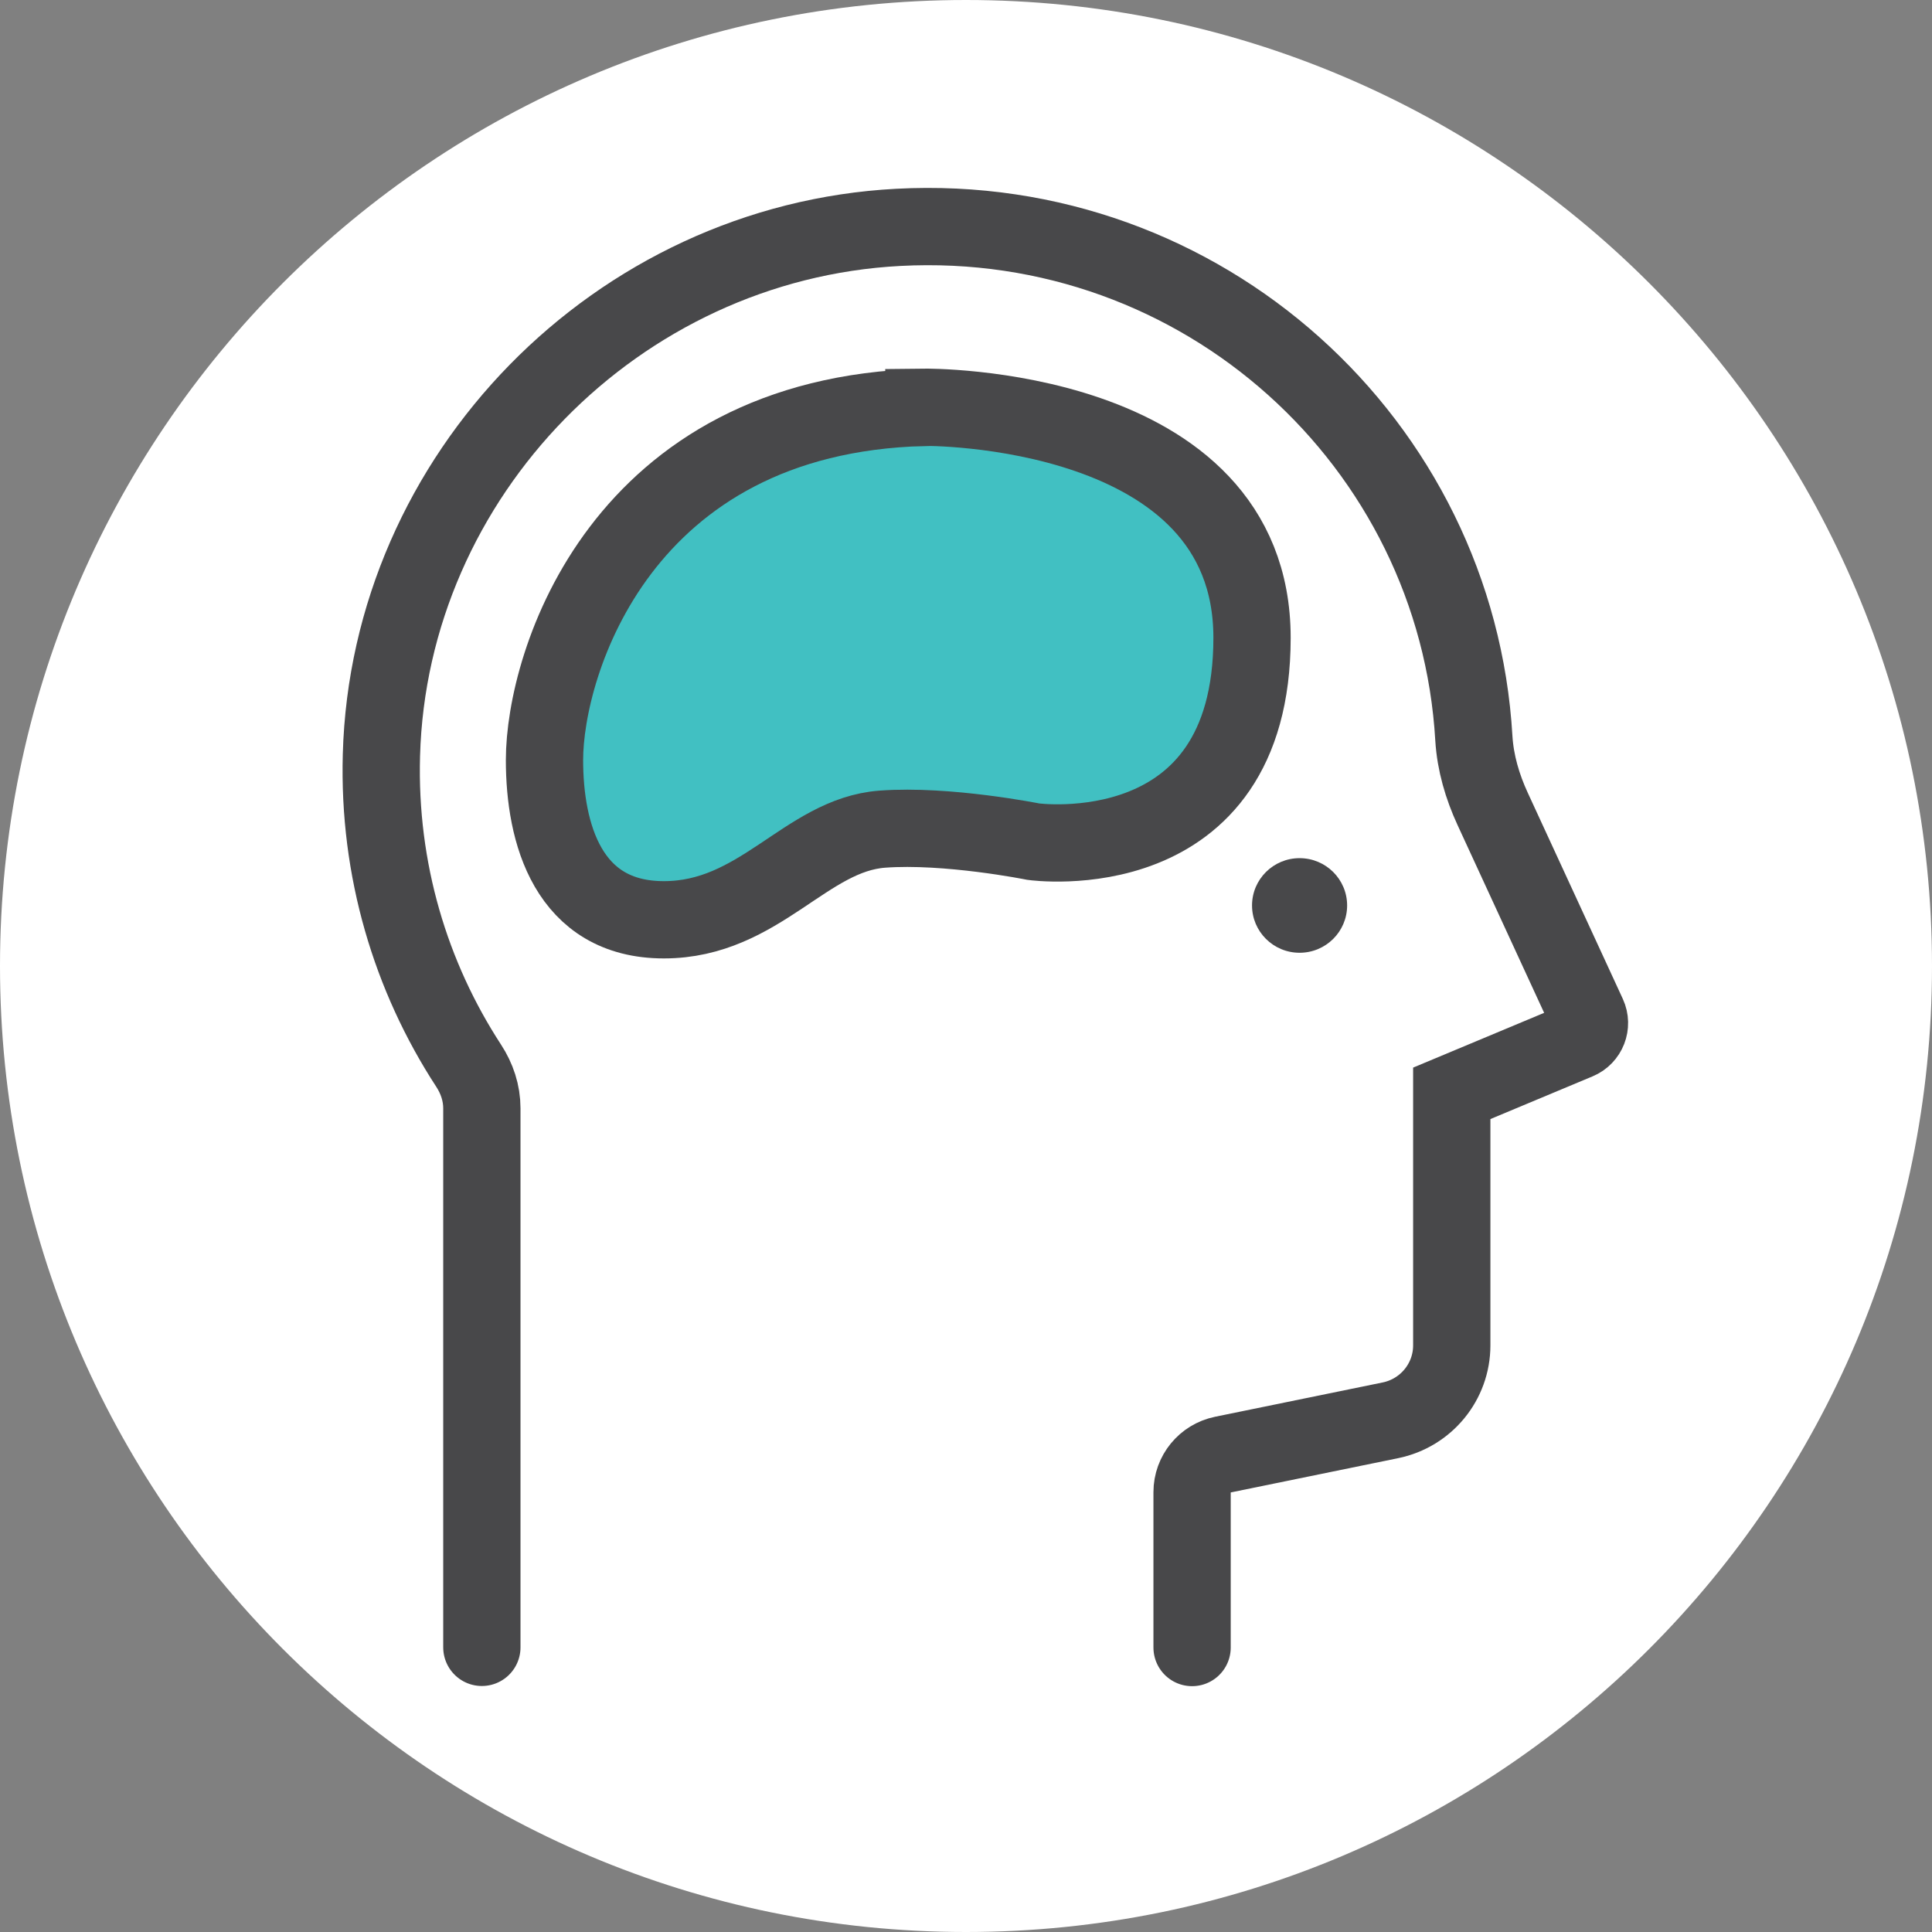
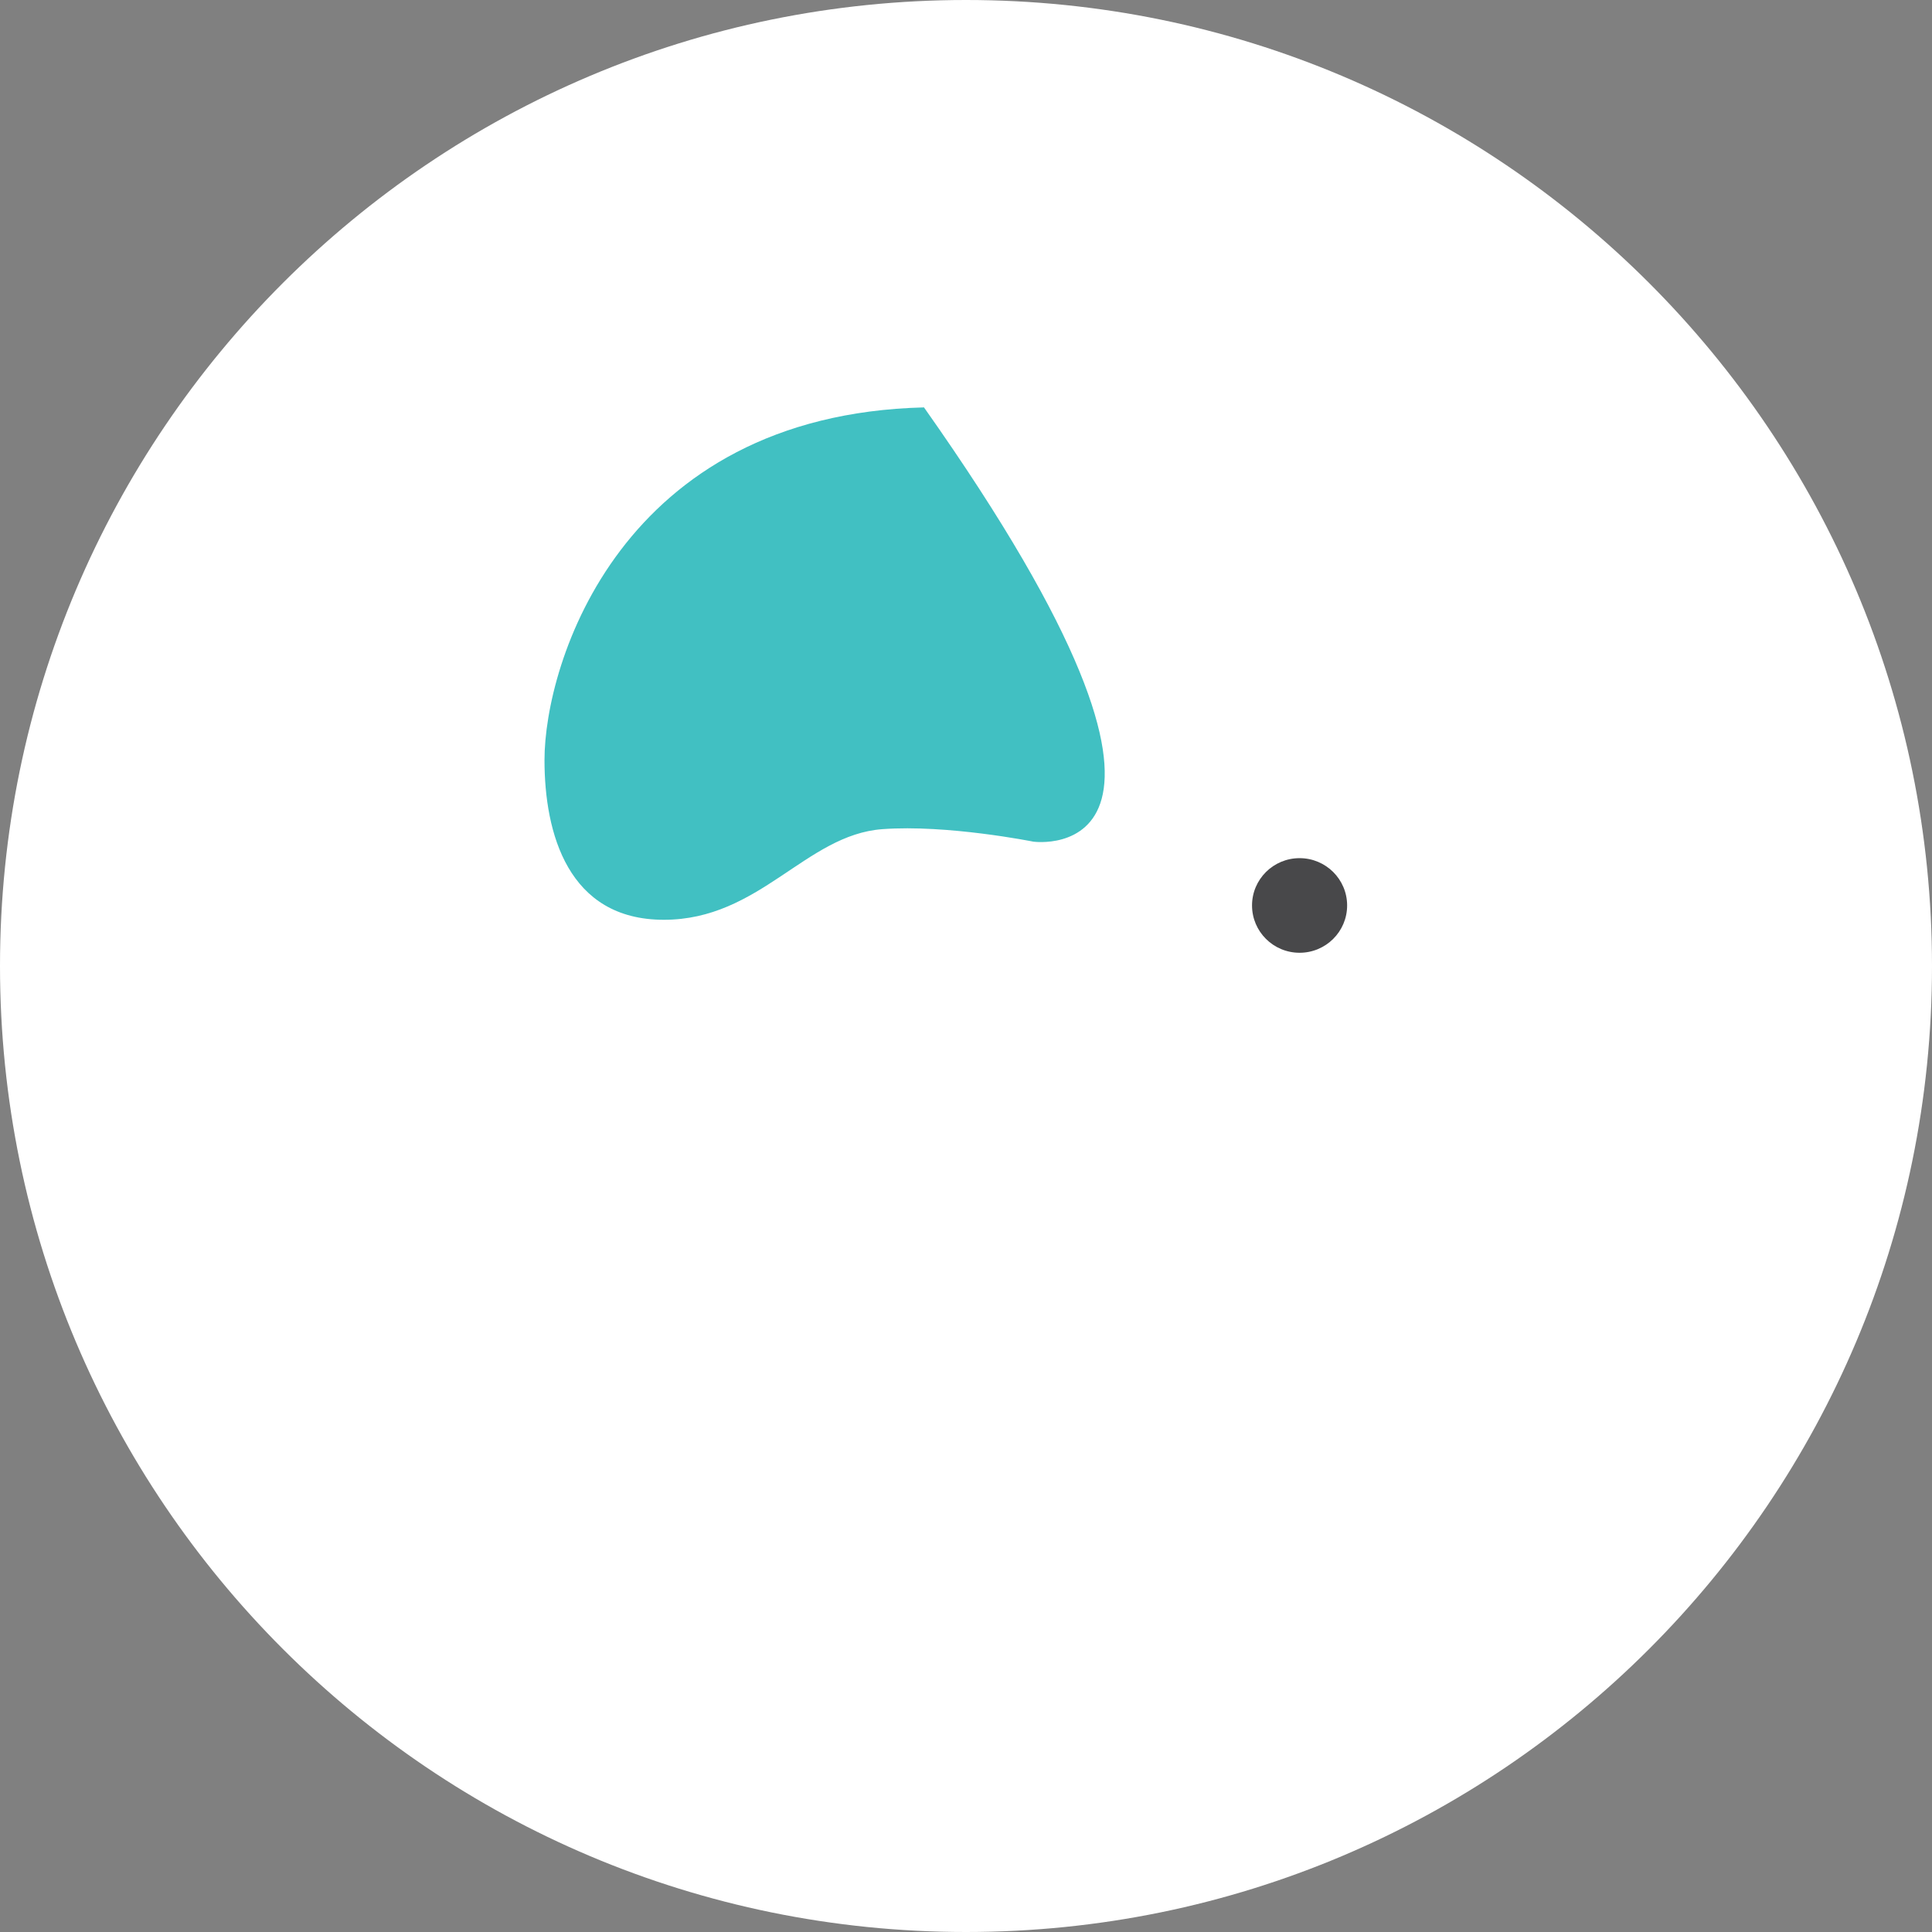
<svg xmlns="http://www.w3.org/2000/svg" width="100" height="100" viewBox="0 0 100 100" fill="none">
  <rect x="0" y="0" width="100" height="100" fill="#808080" stroke="none" />
  <path d="M50 100C77.614 100 100 77.614 100 50C100 22.386 77.614 0 50 0C22.386 0 0 22.386 0 50C0 77.614 22.386 100 50 100Z" fill="white" />
-   <path d="M47.82 21.079C47.82 21.079 64.805 20.881 64.805 33.011C64.805 45.142 53.487 43.564 53.487 43.564C53.487 43.564 49.024 42.667 45.67 42.917C41.701 43.211 39.327 47.608 34.361 47.608C29.396 47.608 28.183 43.124 28.183 39.34C28.183 34.347 32.117 21.484 47.82 21.087V21.079Z" fill="#41C0C2" />
-   <path d="M61.702 85.276V77.232C61.702 76.292 62.37 75.481 63.288 75.292L71.963 73.516C73.817 73.136 75.143 71.516 75.143 69.636V56.591L81.66 53.867C82.18 53.651 82.414 53.048 82.18 52.539L77.258 41.866C76.729 40.719 76.365 39.486 76.287 38.219C75.403 22.95 62.257 10.931 46.494 11.768C31.935 12.535 20.14 24.596 19.742 39.09C19.577 45.021 21.258 50.556 24.257 55.16C24.69 55.824 24.941 56.574 24.941 57.367V85.267" stroke="#48484A" stroke-width="4" stroke-miterlimit="10" stroke-linecap="round" />
+   <path d="M47.82 21.079C64.805 45.142 53.487 43.564 53.487 43.564C53.487 43.564 49.024 42.667 45.67 42.917C41.701 43.211 39.327 47.608 34.361 47.608C29.396 47.608 28.183 43.124 28.183 39.34C28.183 34.347 32.117 21.484 47.82 21.087V21.079Z" fill="#41C0C2" />
  <path d="M67.266 49.315C68.625 49.315 69.727 48.219 69.727 46.866C69.727 45.514 68.625 44.418 67.266 44.418C65.907 44.418 64.805 45.514 64.805 46.866C64.805 48.219 65.907 49.315 67.266 49.315Z" fill="#48484A" />
-   <path d="M47.82 21.079C47.82 21.079 64.805 20.881 64.805 33.011C64.805 45.142 53.487 43.564 53.487 43.564C53.487 43.564 49.024 42.667 45.67 42.917C41.701 43.211 39.327 47.608 34.361 47.608C29.396 47.608 28.183 43.124 28.183 39.34C28.183 34.347 32.117 21.484 47.82 21.087V21.079Z" stroke="#48484A" stroke-width="4" stroke-miterlimit="10" stroke-linecap="round" />
</svg>